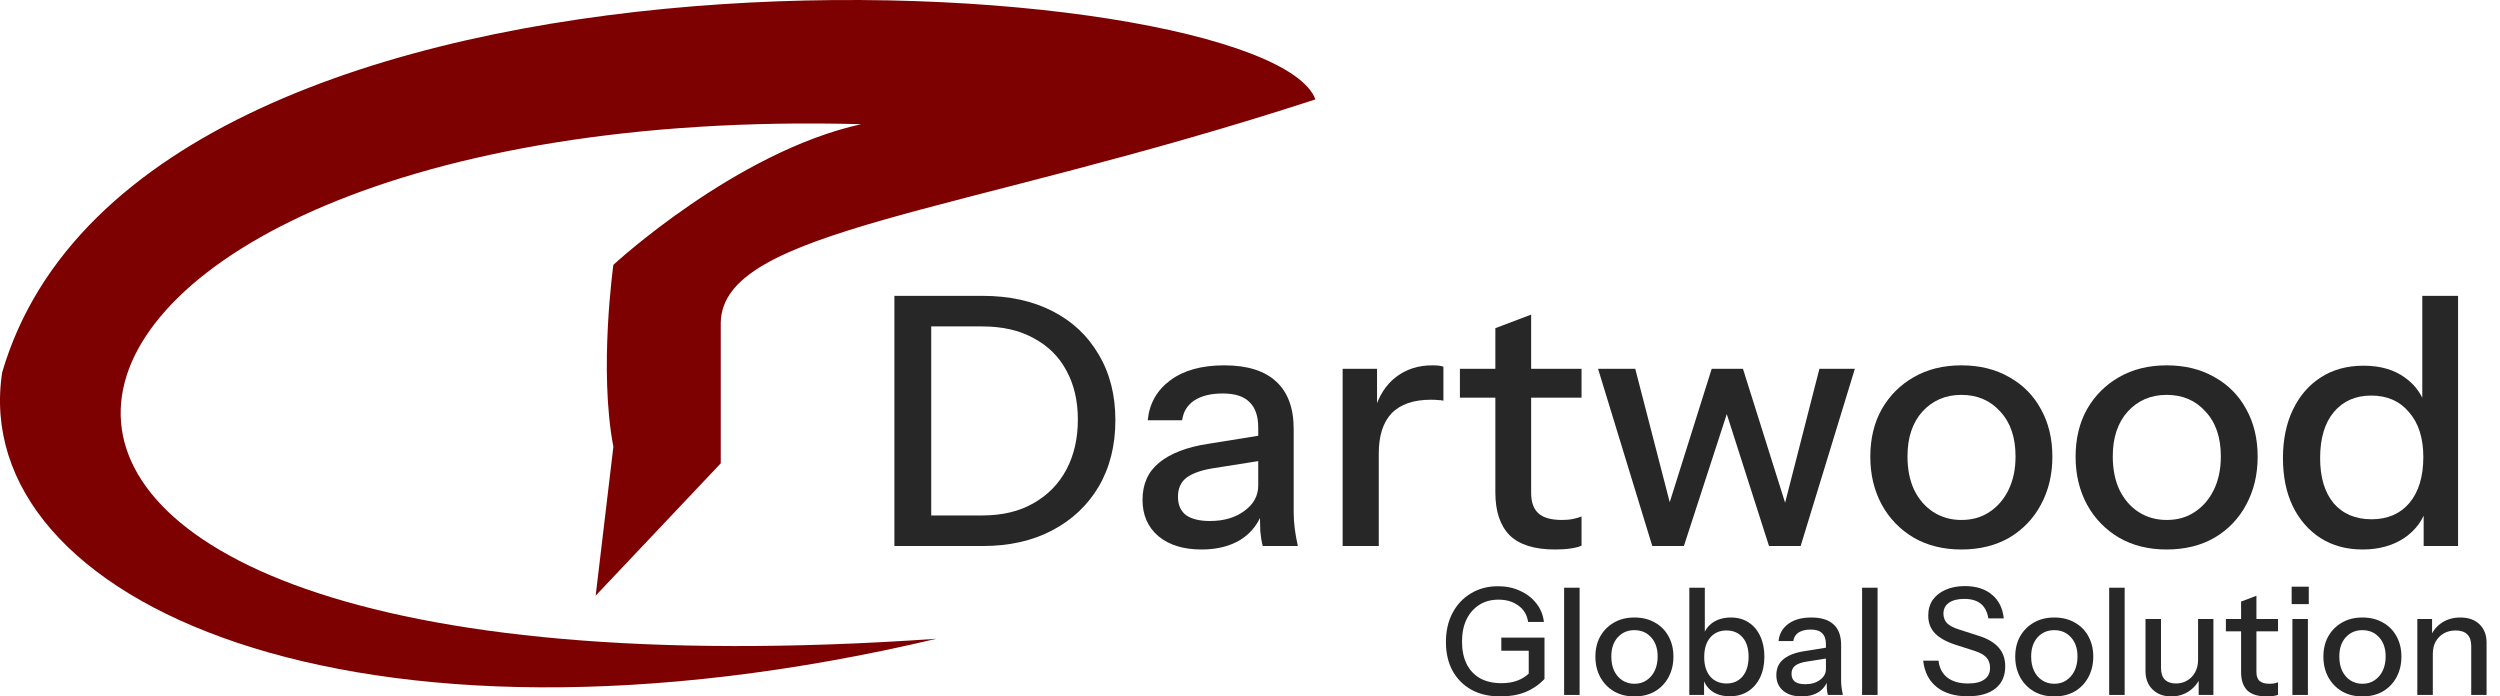
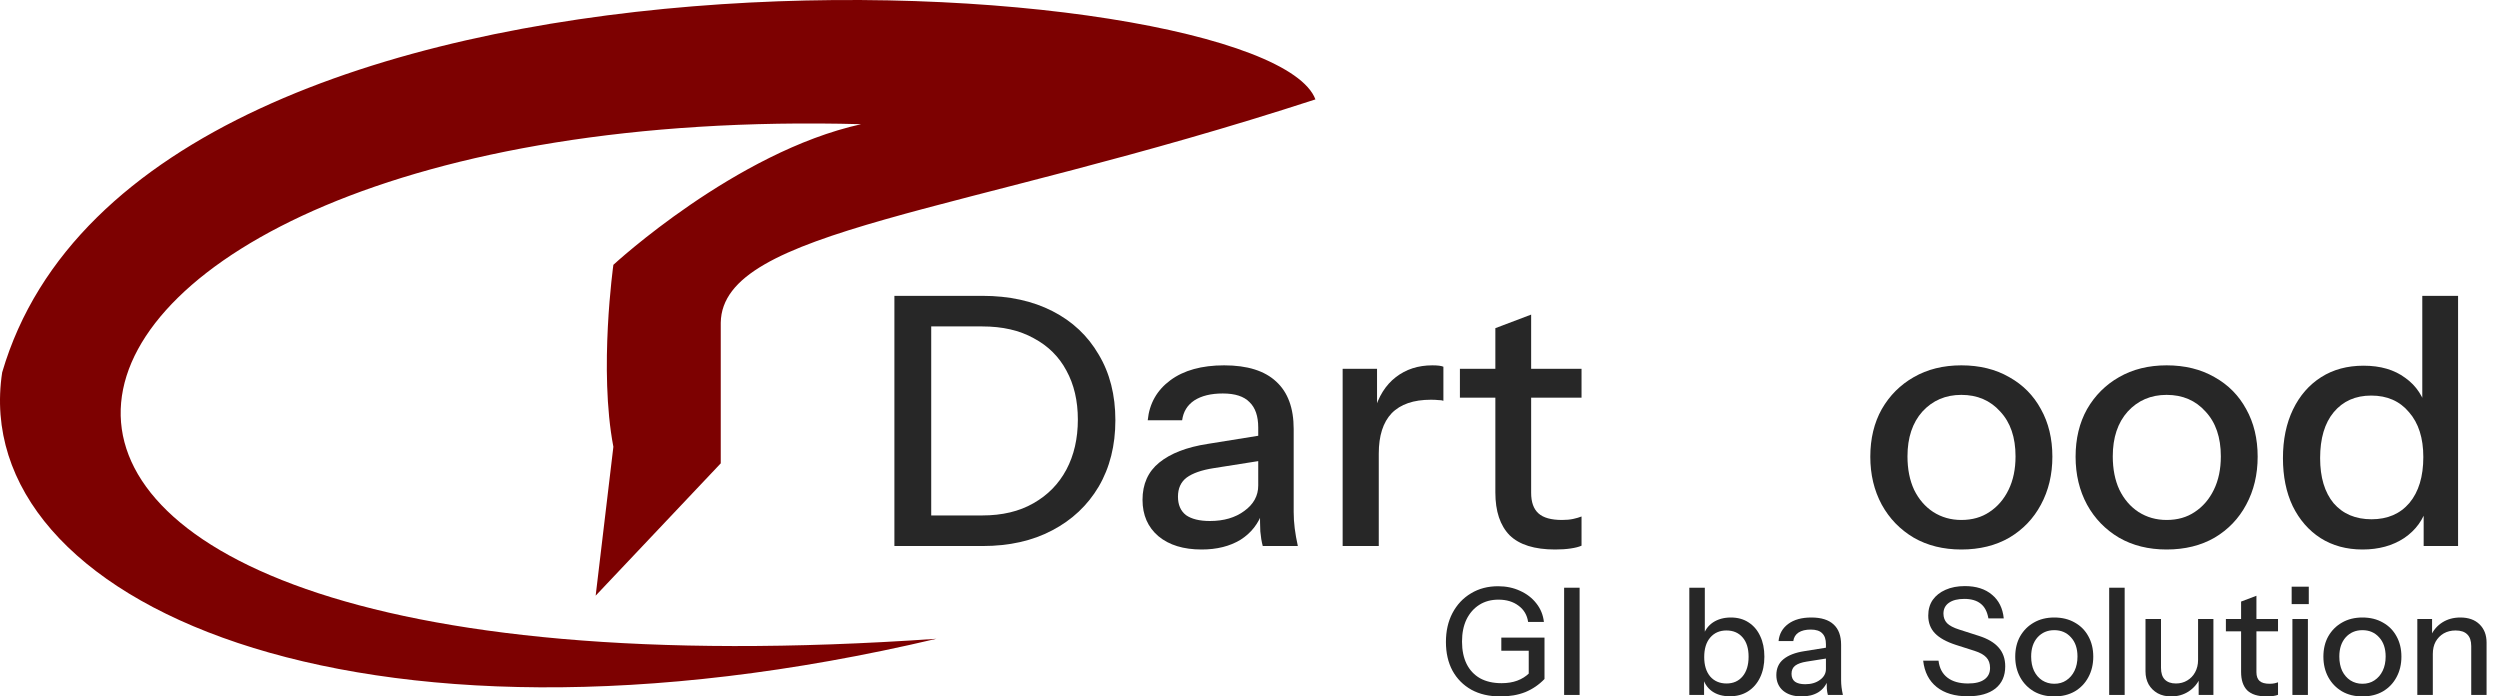
<svg xmlns="http://www.w3.org/2000/svg" width="140" height="39" viewBox="0 0 140 39" fill="none">
  <path d="M48.225 6.955C-2.77 5.575 -12.696 40.297 52.44 35.772C19.829 43.467 -1.83 33.675 0.122 20.852C7.985 -6.015 70.888 -1.846 73.664 5.566C53.775 12.05 40.44 12.818 40.362 18.072V25.947L33.357 33.357L34.349 25.02C33.523 20.71 34.349 14.83 34.349 14.83C34.349 14.83 41.19 8.506 48.225 6.955Z" fill="#7D0101" />
  <path d="M51.331 30.577V28.865H55.009C56.124 28.865 57.078 28.638 57.869 28.184C58.673 27.73 59.29 27.101 59.718 26.297C60.146 25.492 60.36 24.558 60.36 23.494C60.36 22.444 60.146 21.529 59.718 20.751C59.303 19.973 58.693 19.369 57.889 18.941C57.097 18.5 56.138 18.28 55.009 18.28H51.351V16.567H55.009C56.514 16.567 57.824 16.853 58.94 17.424C60.055 17.994 60.918 18.805 61.527 19.856C62.15 20.894 62.461 22.119 62.461 23.534C62.461 24.947 62.15 26.186 61.527 27.25C60.905 28.301 60.036 29.118 58.92 29.702C57.817 30.285 56.52 30.577 55.028 30.577H51.331ZM50.086 30.577V16.567H52.148V30.577H50.086Z" fill="#272727" />
  <path d="M70.714 30.577C70.649 30.331 70.604 30.058 70.578 29.76C70.565 29.462 70.558 29.099 70.558 28.67H70.461V23.942C70.461 23.306 70.299 22.833 69.975 22.522C69.663 22.197 69.164 22.035 68.476 22.035C67.815 22.035 67.283 22.165 66.881 22.424C66.492 22.684 66.265 23.053 66.2 23.534H64.273C64.364 22.599 64.786 21.854 65.538 21.296C66.29 20.738 67.296 20.459 68.554 20.459C69.851 20.459 70.824 20.764 71.473 21.374C72.121 21.97 72.446 22.852 72.446 24.02V28.67C72.446 28.969 72.465 29.274 72.504 29.585C72.543 29.896 72.602 30.227 72.679 30.577H70.714ZM67.289 30.772C66.278 30.772 65.473 30.526 64.876 30.032C64.28 29.527 63.981 28.846 63.981 27.989C63.981 27.107 64.293 26.413 64.915 25.907C65.551 25.389 66.459 25.038 67.64 24.857L70.909 24.331V25.752L67.951 26.219C67.289 26.323 66.79 26.498 66.453 26.744C66.128 26.991 65.966 27.347 65.966 27.814C65.966 28.268 66.115 28.612 66.414 28.846C66.725 29.066 67.173 29.176 67.756 29.176C68.535 29.176 69.177 28.988 69.683 28.612C70.202 28.236 70.461 27.762 70.461 27.192L70.714 28.631C70.481 29.319 70.065 29.851 69.469 30.227C68.872 30.59 68.145 30.772 67.289 30.772Z" fill="#272727" />
  <path d="M75.188 30.577V20.654H77.114V23.125H77.211V30.577H75.188ZM77.211 25.401L76.958 23.047C77.192 22.204 77.594 21.562 78.165 21.121C78.735 20.68 79.416 20.459 80.208 20.459C80.506 20.459 80.714 20.485 80.83 20.537V22.444C80.766 22.418 80.675 22.405 80.558 22.405C80.441 22.392 80.299 22.385 80.13 22.385C79.157 22.385 78.424 22.638 77.931 23.144C77.451 23.65 77.211 24.403 77.211 25.401Z" fill="#272727" />
  <path d="M87.087 30.772C85.932 30.772 85.083 30.506 84.538 29.974C84.006 29.429 83.74 28.631 83.74 27.581V18.377L85.744 17.618V27.6C85.744 28.119 85.88 28.502 86.153 28.748C86.425 28.995 86.866 29.118 87.476 29.118C87.71 29.118 87.917 29.099 88.099 29.06C88.28 29.021 88.436 28.975 88.566 28.923V30.558C88.423 30.623 88.222 30.675 87.962 30.714C87.703 30.753 87.411 30.772 87.087 30.772ZM81.755 22.269V20.654H88.566V22.269H81.755Z" fill="#272727" />
-   <path d="M92.527 30.577L89.492 20.654H91.574L93.636 28.631H93.345L95.855 20.654H97.606L100.116 28.631H99.844L101.887 20.654H103.872L100.836 30.577H99.065L96.555 22.736H96.847L94.298 30.577H92.527Z" fill="#272727" />
  <path d="M109.835 30.772C108.823 30.772 107.934 30.551 107.169 30.11C106.404 29.656 105.807 29.04 105.379 28.262C104.951 27.471 104.737 26.575 104.737 25.577C104.737 24.565 104.951 23.676 105.379 22.911C105.82 22.145 106.417 21.549 107.169 21.121C107.934 20.68 108.823 20.459 109.835 20.459C110.86 20.459 111.755 20.68 112.52 21.121C113.285 21.549 113.876 22.145 114.291 22.911C114.719 23.676 114.933 24.565 114.933 25.577C114.933 26.575 114.719 27.471 114.291 28.262C113.876 29.04 113.285 29.656 112.52 30.11C111.755 30.551 110.86 30.772 109.835 30.772ZM109.835 29.118C110.444 29.118 110.97 28.969 111.411 28.67C111.865 28.372 112.222 27.957 112.481 27.425C112.741 26.893 112.87 26.271 112.87 25.557C112.87 24.493 112.585 23.657 112.014 23.047C111.456 22.424 110.73 22.113 109.835 22.113C108.953 22.113 108.226 22.424 107.655 23.047C107.098 23.67 106.819 24.506 106.819 25.557C106.819 26.271 106.942 26.893 107.188 27.425C107.448 27.957 107.805 28.372 108.259 28.67C108.726 28.969 109.251 29.118 109.835 29.118Z" fill="#272727" />
  <path d="M121.331 30.772C120.319 30.772 119.431 30.551 118.665 30.11C117.9 29.656 117.303 29.04 116.875 28.262C116.447 27.471 116.233 26.575 116.233 25.577C116.233 24.565 116.447 23.676 116.875 22.911C117.316 22.145 117.913 21.549 118.665 21.121C119.431 20.68 120.319 20.459 121.331 20.459C122.356 20.459 123.251 20.68 124.016 21.121C124.782 21.549 125.372 22.145 125.787 22.911C126.215 23.676 126.429 24.565 126.429 25.577C126.429 26.575 126.215 27.471 125.787 28.262C125.372 29.04 124.782 29.656 124.016 30.11C123.251 30.551 122.356 30.772 121.331 30.772ZM121.331 29.118C121.941 29.118 122.466 28.969 122.907 28.67C123.361 28.372 123.718 27.957 123.977 27.425C124.237 26.893 124.367 26.271 124.367 25.557C124.367 24.493 124.081 23.657 123.51 23.047C122.953 22.424 122.226 22.113 121.331 22.113C120.449 22.113 119.723 22.424 119.152 23.047C118.594 23.67 118.315 24.506 118.315 25.557C118.315 26.271 118.438 26.893 118.685 27.425C118.944 27.957 119.301 28.372 119.755 28.67C120.222 28.969 120.747 29.118 121.331 29.118Z" fill="#272727" />
  <path d="M135.725 30.577V28.301L135.92 28.359C135.712 29.099 135.284 29.689 134.636 30.13C133.987 30.558 133.209 30.772 132.301 30.772C131.406 30.772 130.621 30.558 129.946 30.13C129.285 29.702 128.766 29.105 128.39 28.34C128.026 27.574 127.845 26.679 127.845 25.654C127.845 24.617 128.033 23.709 128.409 22.93C128.785 22.152 129.311 21.549 129.985 21.121C130.66 20.692 131.451 20.479 132.359 20.479C133.306 20.479 134.084 20.706 134.694 21.16C135.317 21.601 135.725 22.223 135.92 23.027L135.648 23.067V16.567H137.652V30.577H135.725ZM132.807 29.079C133.702 29.079 134.409 28.774 134.928 28.165C135.447 27.542 135.706 26.686 135.706 25.596C135.706 24.532 135.44 23.696 134.908 23.086C134.389 22.463 133.682 22.152 132.787 22.152C131.905 22.152 131.205 22.463 130.686 23.086C130.18 23.696 129.927 24.552 129.927 25.654C129.927 26.731 130.18 27.574 130.686 28.184C131.205 28.781 131.912 29.079 132.807 29.079Z" fill="#272727" />
  <path d="M84.024 39C83.396 39 82.854 38.875 82.398 38.625C81.942 38.369 81.589 38.013 81.339 37.557C81.094 37.102 80.972 36.565 80.972 35.948C80.972 35.336 81.094 34.797 81.339 34.33C81.589 33.858 81.934 33.49 82.373 33.229C82.812 32.962 83.318 32.829 83.891 32.829C84.347 32.829 84.758 32.915 85.125 33.087C85.497 33.254 85.8 33.488 86.034 33.788C86.273 34.088 86.415 34.436 86.459 34.83H85.575C85.519 34.447 85.342 34.144 85.041 33.921C84.741 33.694 84.366 33.58 83.916 33.58C83.504 33.58 83.146 33.677 82.84 33.871C82.534 34.066 82.295 34.338 82.123 34.689C81.956 35.039 81.873 35.453 81.873 35.931C81.873 36.415 81.959 36.832 82.131 37.182C82.303 37.527 82.553 37.794 82.882 37.983C83.215 38.166 83.615 38.258 84.082 38.258C84.416 38.258 84.711 38.211 84.966 38.116C85.222 38.022 85.445 37.883 85.633 37.699L86.492 38.024C86.181 38.347 85.823 38.591 85.417 38.758C85.011 38.919 84.547 39 84.024 39ZM85.609 38.024V36.181L85.867 36.44H84.074V35.706H86.492V38.024H85.609Z" fill="#272727" />
  <path d="M87.591 38.917V32.912H88.458V38.917H87.591Z" fill="#272727" />
-   <path d="M91.527 39C91.093 39 90.712 38.906 90.384 38.717C90.056 38.522 89.8 38.258 89.617 37.924C89.433 37.585 89.342 37.202 89.342 36.773C89.342 36.34 89.433 35.959 89.617 35.631C89.806 35.303 90.062 35.047 90.384 34.864C90.712 34.675 91.093 34.58 91.527 34.58C91.966 34.58 92.349 34.675 92.677 34.864C93.005 35.047 93.258 35.303 93.436 35.631C93.62 35.959 93.712 36.34 93.712 36.773C93.712 37.202 93.62 37.585 93.436 37.924C93.258 38.258 93.005 38.522 92.677 38.717C92.349 38.906 91.966 39 91.527 39ZM91.527 38.291C91.788 38.291 92.013 38.227 92.202 38.099C92.397 37.971 92.55 37.794 92.661 37.566C92.772 37.338 92.828 37.071 92.828 36.765C92.828 36.309 92.705 35.951 92.461 35.689C92.222 35.422 91.91 35.289 91.527 35.289C91.149 35.289 90.837 35.422 90.593 35.689C90.353 35.956 90.234 36.315 90.234 36.765C90.234 37.071 90.287 37.338 90.392 37.566C90.504 37.794 90.656 37.971 90.851 38.099C91.051 38.227 91.276 38.291 91.527 38.291Z" fill="#272727" />
  <path d="M96.871 38.992C96.47 38.992 96.137 38.897 95.87 38.708C95.603 38.514 95.428 38.244 95.344 37.899L95.428 37.883V38.917H94.602V32.912H95.47V35.639L95.378 35.614C95.472 35.292 95.656 35.039 95.928 34.855C96.206 34.672 96.54 34.58 96.929 34.58C97.313 34.58 97.643 34.672 97.921 34.855C98.205 35.039 98.422 35.295 98.572 35.623C98.728 35.951 98.805 36.334 98.805 36.773C98.805 37.218 98.725 37.607 98.563 37.941C98.402 38.275 98.177 38.533 97.888 38.717C97.599 38.9 97.26 38.992 96.871 38.992ZM96.687 38.275C97.065 38.275 97.365 38.141 97.588 37.874C97.81 37.607 97.921 37.24 97.921 36.773C97.921 36.312 97.81 35.953 97.588 35.698C97.365 35.436 97.062 35.306 96.679 35.306C96.301 35.306 95.998 35.439 95.77 35.706C95.547 35.967 95.436 36.331 95.436 36.798C95.436 37.254 95.547 37.616 95.77 37.883C95.998 38.144 96.303 38.275 96.687 38.275Z" fill="#272727" />
  <path d="M102.36 38.917C102.332 38.811 102.313 38.694 102.302 38.566C102.296 38.438 102.293 38.283 102.293 38.099H102.252V36.073C102.252 35.8 102.182 35.598 102.043 35.464C101.91 35.325 101.696 35.256 101.401 35.256C101.117 35.256 100.889 35.311 100.717 35.422C100.55 35.534 100.453 35.692 100.425 35.898H99.6C99.639 35.498 99.819 35.178 100.142 34.939C100.464 34.7 100.895 34.58 101.434 34.58C101.99 34.58 102.407 34.711 102.685 34.972C102.963 35.228 103.102 35.606 103.102 36.106V38.099C103.102 38.227 103.111 38.358 103.127 38.491C103.144 38.625 103.169 38.767 103.202 38.917H102.36ZM100.892 39C100.459 39 100.114 38.894 99.858 38.683C99.603 38.466 99.475 38.174 99.475 37.807C99.475 37.429 99.608 37.132 99.875 36.915C100.147 36.693 100.536 36.543 101.042 36.465L102.443 36.24V36.849L101.176 37.049C100.892 37.093 100.678 37.168 100.534 37.274C100.395 37.379 100.325 37.532 100.325 37.733C100.325 37.927 100.389 38.074 100.517 38.174C100.65 38.269 100.842 38.316 101.092 38.316C101.426 38.316 101.701 38.236 101.918 38.074C102.14 37.913 102.252 37.71 102.252 37.466L102.36 38.083C102.26 38.377 102.082 38.605 101.826 38.767C101.571 38.922 101.259 39 100.892 39Z" fill="#272727" />
-   <path d="M104.277 38.917V32.912H105.144V38.917H104.277Z" fill="#272727" />
  <path d="M110.192 38.992C109.469 38.992 108.891 38.819 108.457 38.475C108.024 38.13 107.771 37.638 107.698 36.999H108.557C108.607 37.416 108.774 37.733 109.058 37.949C109.341 38.166 109.725 38.275 110.209 38.275C110.614 38.275 110.92 38.2 111.126 38.049C111.337 37.899 111.443 37.685 111.443 37.407C111.443 37.157 111.373 36.96 111.234 36.815C111.095 36.665 110.876 36.543 110.576 36.448L109.533 36.115C108.999 35.942 108.607 35.725 108.357 35.464C108.107 35.203 107.982 34.872 107.982 34.472C107.982 34.133 108.065 33.841 108.232 33.596C108.405 33.352 108.644 33.163 108.949 33.029C109.261 32.89 109.622 32.821 110.033 32.821C110.667 32.821 111.173 32.982 111.551 33.304C111.935 33.621 112.154 34.063 112.21 34.63H111.351C111.284 34.252 111.14 33.977 110.917 33.805C110.695 33.627 110.389 33.538 110 33.538C109.633 33.538 109.347 33.61 109.141 33.755C108.935 33.899 108.833 34.102 108.833 34.363C108.833 34.575 108.899 34.753 109.033 34.897C109.172 35.036 109.4 35.156 109.717 35.256L110.809 35.606C111.315 35.767 111.687 35.987 111.926 36.265C112.171 36.543 112.293 36.893 112.293 37.316C112.293 37.849 112.11 38.263 111.743 38.558C111.376 38.847 110.859 38.992 110.192 38.992Z" fill="#272727" />
  <path d="M115.038 39C114.604 39 114.223 38.906 113.895 38.717C113.567 38.522 113.312 38.258 113.128 37.924C112.945 37.585 112.853 37.202 112.853 36.773C112.853 36.34 112.945 35.959 113.128 35.631C113.317 35.303 113.573 35.047 113.895 34.864C114.223 34.675 114.604 34.58 115.038 34.58C115.477 34.58 115.861 34.675 116.189 34.864C116.517 35.047 116.77 35.303 116.948 35.631C117.131 35.959 117.223 36.34 117.223 36.773C117.223 37.202 117.131 37.585 116.948 37.924C116.77 38.258 116.517 38.522 116.189 38.717C115.861 38.906 115.477 39 115.038 39ZM115.038 38.291C115.299 38.291 115.524 38.227 115.713 38.099C115.908 37.971 116.061 37.794 116.172 37.566C116.283 37.338 116.339 37.071 116.339 36.765C116.339 36.309 116.216 35.951 115.972 35.689C115.733 35.422 115.421 35.289 115.038 35.289C114.66 35.289 114.348 35.422 114.104 35.689C113.865 35.956 113.745 36.315 113.745 36.765C113.745 37.071 113.798 37.338 113.904 37.566C114.015 37.794 114.168 37.971 114.362 38.099C114.562 38.227 114.788 38.291 115.038 38.291Z" fill="#272727" />
  <path d="M118.114 38.917V32.912H118.981V38.917H118.114Z" fill="#272727" />
  <path d="M121.583 39C121.299 39 121.049 38.942 120.832 38.825C120.615 38.703 120.446 38.536 120.323 38.325C120.207 38.113 120.148 37.871 120.148 37.599V34.664H121.016V37.399C121.016 37.694 121.088 37.913 121.232 38.058C121.377 38.202 121.583 38.275 121.85 38.275C122.089 38.275 122.3 38.219 122.483 38.108C122.672 37.996 122.82 37.844 122.925 37.649C123.036 37.449 123.092 37.218 123.092 36.957L123.2 37.974C123.061 38.286 122.847 38.536 122.558 38.725C122.275 38.908 121.95 39 121.583 39ZM123.125 38.917V37.916H123.092V34.664H123.951V38.917H123.125Z" fill="#272727" />
  <path d="M126.935 39C126.44 39 126.076 38.886 125.843 38.658C125.615 38.425 125.501 38.083 125.501 37.632V33.688L126.36 33.363V37.641C126.36 37.863 126.418 38.027 126.535 38.133C126.651 38.238 126.84 38.291 127.102 38.291C127.202 38.291 127.291 38.283 127.369 38.266C127.446 38.249 127.513 38.23 127.569 38.208V38.908C127.508 38.936 127.421 38.958 127.31 38.975C127.199 38.992 127.074 39 126.935 39ZM124.65 35.356V34.664H127.569V35.356H124.65Z" fill="#272727" />
  <path d="M128.375 38.917V34.664H129.242V38.917H128.375ZM128.333 33.83V32.854H129.292V33.83H128.333Z" fill="#272727" />
  <path d="M132.295 39C131.861 39 131.48 38.906 131.152 38.717C130.824 38.522 130.568 38.258 130.385 37.924C130.201 37.585 130.11 37.202 130.11 36.773C130.11 36.34 130.201 35.959 130.385 35.631C130.574 35.303 130.83 35.047 131.152 34.864C131.48 34.675 131.861 34.58 132.295 34.58C132.734 34.58 133.117 34.675 133.445 34.864C133.773 35.047 134.026 35.303 134.204 35.631C134.388 35.959 134.479 36.34 134.479 36.773C134.479 37.202 134.388 37.585 134.204 37.924C134.026 38.258 133.773 38.522 133.445 38.717C133.117 38.906 132.734 39 132.295 39ZM132.295 38.291C132.556 38.291 132.781 38.227 132.97 38.099C133.165 37.971 133.318 37.794 133.429 37.566C133.54 37.338 133.596 37.071 133.596 36.765C133.596 36.309 133.473 35.951 133.229 35.689C132.99 35.422 132.678 35.289 132.295 35.289C131.917 35.289 131.605 35.422 131.361 35.689C131.122 35.956 131.002 36.315 131.002 36.765C131.002 37.071 131.055 37.338 131.16 37.566C131.272 37.794 131.425 37.971 131.619 38.099C131.819 38.227 132.044 38.291 132.295 38.291Z" fill="#272727" />
  <path d="M135.37 38.917V34.664H136.196V35.664H136.238V38.917H135.37ZM138.389 38.917V36.181C138.389 35.887 138.314 35.667 138.164 35.523C138.019 35.378 137.803 35.306 137.513 35.306C137.263 35.306 137.041 35.361 136.846 35.472C136.657 35.584 136.507 35.737 136.396 35.931C136.29 36.126 136.238 36.356 136.238 36.623L136.129 35.606C136.268 35.289 136.482 35.039 136.771 34.855C137.06 34.672 137.397 34.58 137.78 34.58C138.236 34.58 138.595 34.708 138.856 34.964C139.117 35.22 139.248 35.559 139.248 35.981V38.917H138.389Z" fill="#272727" />
</svg>